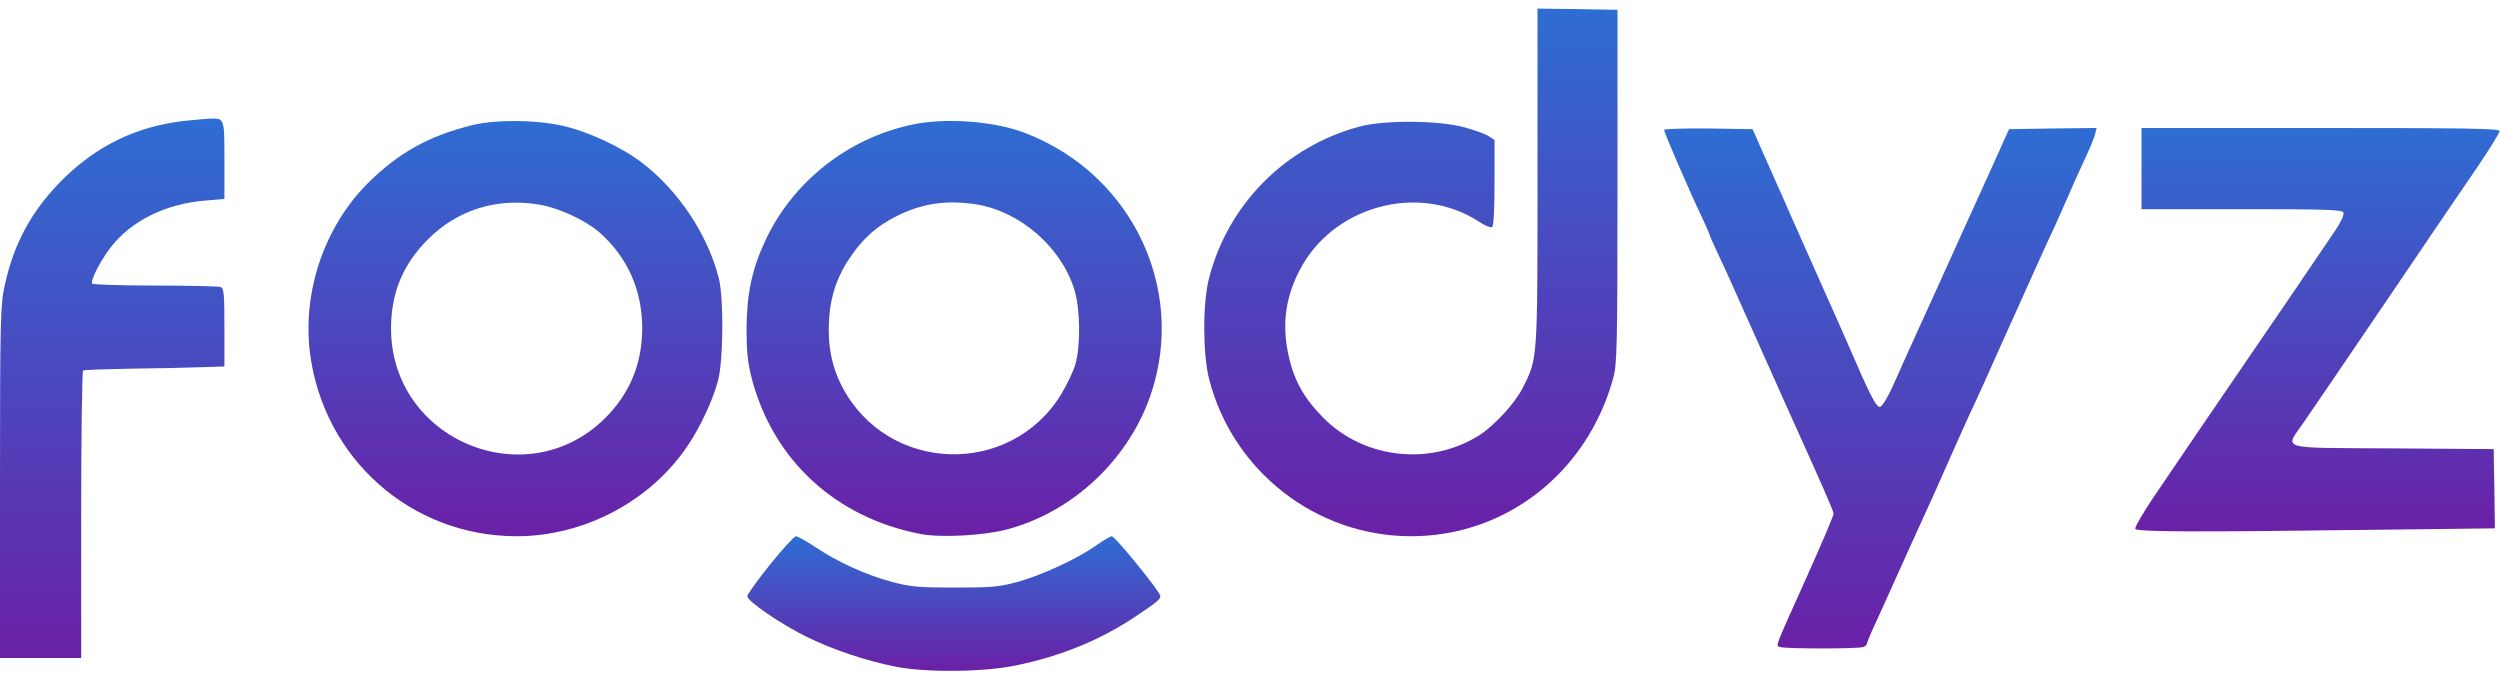
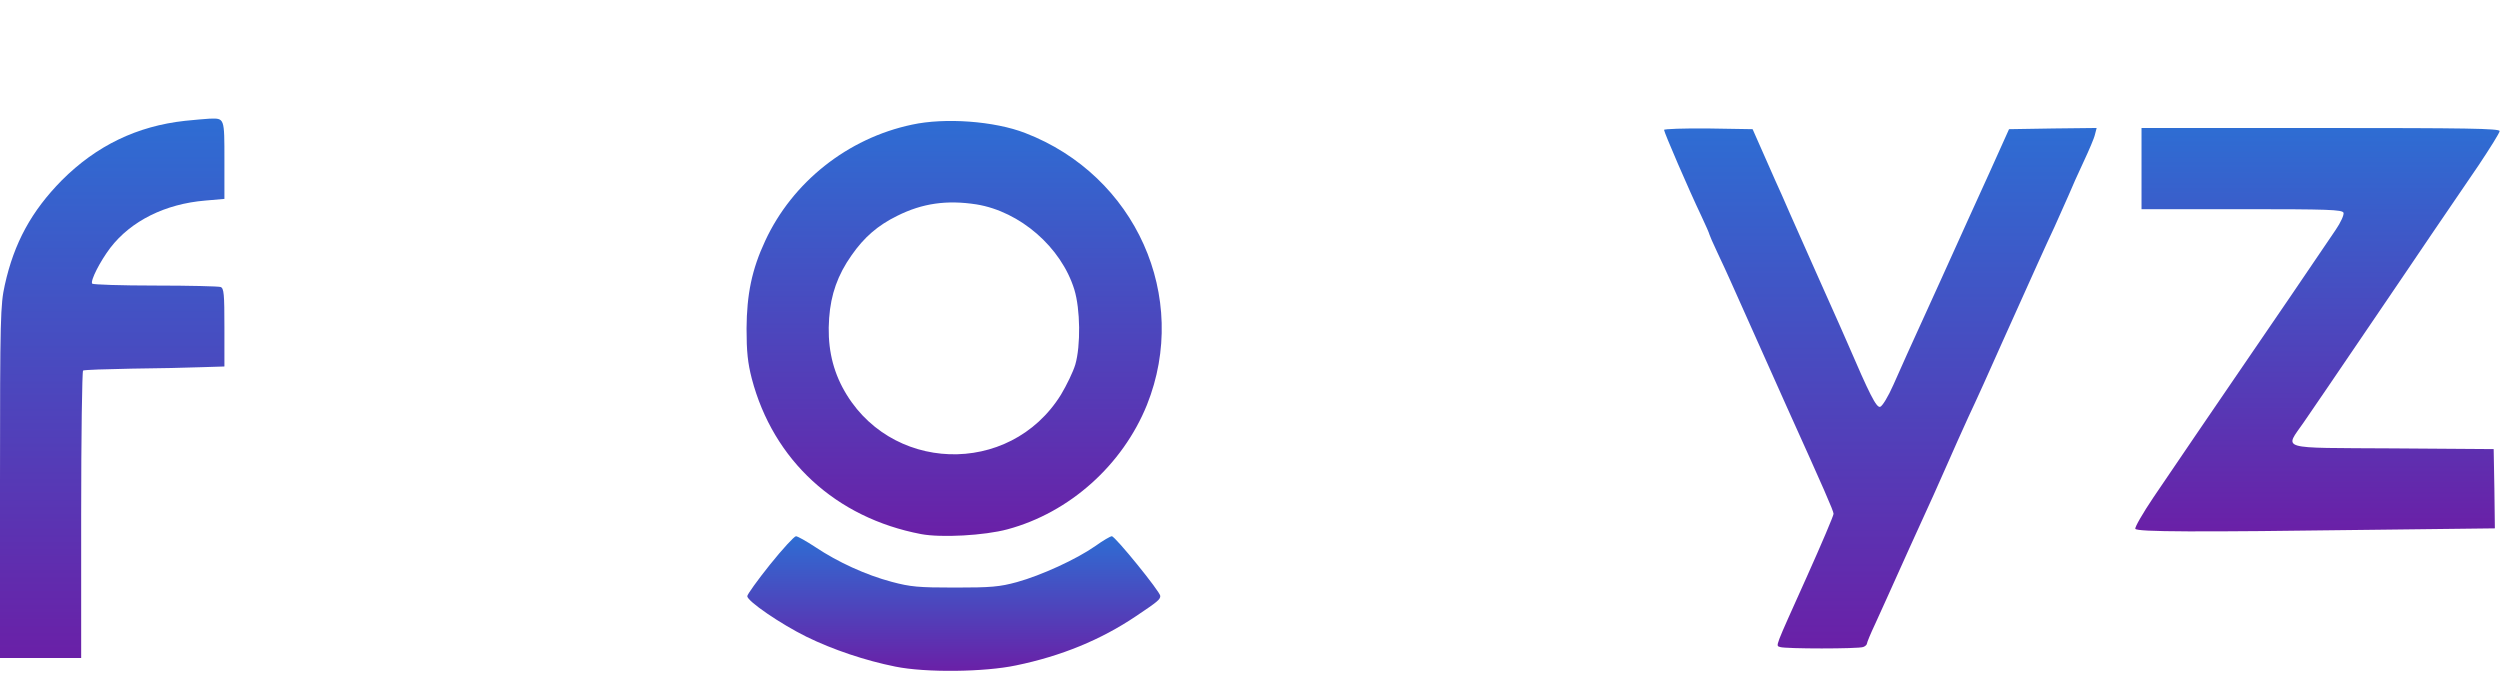
<svg xmlns="http://www.w3.org/2000/svg" width="192" height="52" viewBox="0 0 192 52" fill="none">
-   <path d="M118.08 13.551C118.08 27.706 118.099 27.486 116.962 29.76C116.357 30.97 114.762 32.693 113.607 33.427C109.848 35.81 104.732 35.242 101.615 32.07C100.075 30.511 99.305 29.081 98.901 27.009C98.48 24.827 98.737 22.865 99.763 20.849C102.257 15.861 108.858 14.009 113.515 16.98C113.992 17.31 114.487 17.511 114.597 17.438C114.707 17.365 114.78 16.1 114.78 14.046V10.746L114.322 10.452C114.083 10.287 113.24 9.994 112.451 9.774C110.508 9.242 106.327 9.205 104.42 9.719C98.718 11.241 94.299 15.696 92.851 21.38C92.356 23.305 92.374 27.156 92.851 29.081C94.648 36.159 101.047 41.164 108.326 41.183C115.623 41.201 121.894 36.324 123.893 29.044C124.186 27.999 124.223 26.679 124.223 14.321V0.753L121.161 0.698L118.08 0.661V13.551Z" fill="url(#paint0_linear_665_6766)" />
  <path d="M14.21 9.279C10.525 9.683 7.408 11.186 4.749 13.845C2.42 16.21 1.082 18.649 0.367 21.894C0.037 23.379 0 24.369 0 37.003V50.534H3.117H6.234V39.551C6.234 33.501 6.307 28.513 6.381 28.458C6.472 28.403 8.141 28.348 10.103 28.312C12.065 28.293 14.467 28.238 15.457 28.201L17.235 28.146V25.14C17.235 22.591 17.199 22.133 16.942 22.041C16.777 21.986 14.522 21.931 11.918 21.931C9.314 21.931 7.133 21.858 7.077 21.784C6.931 21.546 7.683 20.079 8.471 19.034C10.066 16.962 12.688 15.66 15.768 15.403L17.235 15.275V12.305C17.235 9.023 17.254 9.078 16.08 9.114C15.75 9.133 14.925 9.206 14.21 9.279Z" fill="url(#paint1_linear_665_6766)" />
-   <path d="M36.212 9.627C32.894 10.452 30.583 11.754 28.255 14.064C24.918 17.401 23.231 22.37 23.799 27.064C24.826 35.205 31.555 41.183 39.678 41.183C44.903 41.183 50.019 38.451 52.861 34.16C53.796 32.767 54.749 30.713 55.135 29.265C55.556 27.743 55.593 22.921 55.208 21.38C54.346 17.988 52.091 14.614 49.267 12.469C47.709 11.277 45.087 10.067 43.143 9.646C41.071 9.187 38.009 9.169 36.212 9.627ZM41.419 15.715C42.923 15.971 44.94 16.906 45.985 17.805C48.185 19.712 49.322 22.279 49.322 25.231C49.304 27.981 48.369 30.218 46.462 32.125C40.393 38.121 30.033 33.775 30.033 25.231C30.033 22.535 30.913 20.354 32.82 18.428C35.094 16.118 38.138 15.165 41.419 15.715Z" fill="url(#paint2_linear_665_6766)" />
  <path d="M70.041 9.573C65.091 10.618 60.855 13.991 58.765 18.502C57.738 20.702 57.353 22.609 57.335 25.231C57.335 27.01 57.427 27.871 57.738 29.081C59.389 35.352 64.192 39.771 70.738 41.018C72.278 41.311 75.615 41.128 77.376 40.651C82.143 39.368 86.213 35.719 88.084 31.098C91.402 22.811 87.222 13.478 78.733 10.214C76.367 9.297 72.572 9.022 70.041 9.573ZM74.992 15.697C78.347 16.247 81.501 18.979 82.51 22.242C82.968 23.746 83.005 26.533 82.583 28C82.418 28.55 81.923 29.576 81.483 30.31C77.541 36.672 68.171 36.342 64.688 29.723C63.862 28.146 63.532 26.423 63.679 24.424C63.807 22.609 64.339 21.105 65.403 19.602C66.374 18.209 67.419 17.31 68.905 16.577C70.848 15.605 72.718 15.348 74.992 15.697Z" fill="url(#paint3_linear_665_6766)" />
  <path d="M127.799 9.976C127.799 10.159 129.687 14.542 130.659 16.577C131.008 17.31 131.283 17.952 131.283 18.007C131.283 18.044 131.558 18.685 131.906 19.419C132.254 20.152 132.694 21.106 132.896 21.564C133.85 23.691 136.692 30.053 137.242 31.282C140.065 37.534 140.817 39.239 140.817 39.46C140.817 39.606 139.882 41.806 138.745 44.337C136.251 49.892 136.362 49.562 136.71 49.691C137.095 49.837 142.724 49.837 143.091 49.691C143.256 49.636 143.384 49.507 143.384 49.416C143.384 49.342 143.659 48.664 144.007 47.931C144.337 47.197 144.741 46.299 144.906 45.95C145.328 44.997 147.931 39.239 148.518 37.974C148.793 37.369 149.288 36.251 149.618 35.499C149.948 34.747 150.645 33.17 151.177 32.015C151.727 30.86 152.918 28.22 153.835 26.148C156.146 21.014 157.062 18.96 157.796 17.402C158.126 16.669 158.602 15.605 158.859 15.018C159.098 14.432 159.629 13.258 160.033 12.396C160.436 11.535 160.839 10.6 160.894 10.325L161.023 9.829L157.667 9.866L154.294 9.921L152.808 13.222C151.983 15.037 150.296 18.74 149.068 21.472C147.84 24.186 146.666 26.753 146.483 27.156C146.299 27.56 145.823 28.623 145.419 29.54C145.016 30.457 144.557 31.209 144.392 31.245C144.099 31.319 143.586 30.292 141.88 26.331C141.679 25.873 141.404 25.268 141.275 24.956C141.037 24.443 138.287 18.245 137.48 16.43C137.278 15.972 136.985 15.312 136.838 14.963C136.673 14.615 136.105 13.332 135.573 12.121L134.601 9.921L131.191 9.866C129.321 9.848 127.799 9.903 127.799 9.976Z" fill="url(#paint4_linear_665_6766)" />
  <path d="M164.469 12.947V16.064H172.17C178.808 16.064 179.89 16.1 179.981 16.339C180.036 16.485 179.779 17.072 179.376 17.659C178.643 18.759 173.509 26.295 171.529 29.174C170.905 30.072 169.622 31.979 168.65 33.391C167.696 34.803 166.23 36.966 165.386 38.195C164.561 39.423 163.938 40.505 163.993 40.615C164.139 40.853 168.577 40.871 182.236 40.688L191.606 40.578L191.569 37.535L191.514 34.491L183.777 34.436C174.811 34.381 175.452 34.583 176.937 32.419C177.781 31.19 178.899 29.558 183.08 23.398C183.997 22.041 185.665 19.602 186.747 17.989C187.847 16.375 189.479 13.992 190.359 12.69C191.239 11.37 191.973 10.196 191.973 10.068C191.973 9.866 189.424 9.83 178.221 9.83H164.469V12.947Z" fill="url(#paint5_linear_665_6766)" />
  <path d="M59.132 43.365C58.178 44.556 57.39 45.657 57.39 45.785C57.39 46.17 59.938 47.912 61.937 48.902C63.954 49.892 66.466 50.736 68.758 51.194C71.086 51.671 75.615 51.616 78.035 51.102C81.501 50.387 84.544 49.14 87.24 47.325C88.908 46.207 89.11 46.042 89.11 45.767C89.11 45.455 85.645 41.183 85.388 41.183C85.278 41.183 84.71 41.513 84.123 41.935C82.656 42.961 79.961 44.19 78.109 44.703C76.77 45.07 76.11 45.125 73.341 45.125C70.518 45.125 69.931 45.07 68.483 44.685C66.484 44.153 64.339 43.163 62.634 42.026C61.937 41.568 61.258 41.183 61.13 41.183C61.002 41.183 60.103 42.155 59.132 43.365Z" fill="url(#paint6_linear_665_6766)" />
  <defs>
    <linearGradient id="paint0_linear_665_6766" x1="108.355" y1="41.183" x2="108.355" y2="0.661" gradientUnits="userSpaceOnUse">
      <stop stop-color="#6A20A7" />
      <stop offset="1" stop-color="#2E6DD3" />
    </linearGradient>
    <linearGradient id="paint1_linear_665_6766" x1="8.618" y1="50.534" x2="8.618" y2="9.106" gradientUnits="userSpaceOnUse">
      <stop stop-color="#6A20A7" />
      <stop offset="1" stop-color="#2E6DD3" />
    </linearGradient>
    <linearGradient id="paint2_linear_665_6766" x1="39.583" y1="41.183" x2="39.583" y2="9.292" gradientUnits="userSpaceOnUse">
      <stop stop-color="#6A20A7" />
      <stop offset="1" stop-color="#2E6DD3" />
    </linearGradient>
    <linearGradient id="paint3_linear_665_6766" x1="73.279" y1="41.159" x2="73.279" y2="9.29" gradientUnits="userSpaceOnUse">
      <stop stop-color="#6A20A7" />
      <stop offset="1" stop-color="#2E6DD3" />
    </linearGradient>
    <linearGradient id="paint4_linear_665_6766" x1="144.411" y1="49.801" x2="144.411" y2="9.829" gradientUnits="userSpaceOnUse">
      <stop stop-color="#6A20A7" />
      <stop offset="1" stop-color="#2E6DD3" />
    </linearGradient>
    <linearGradient id="paint5_linear_665_6766" x1="177.981" y1="40.812" x2="177.981" y2="9.83" gradientUnits="userSpaceOnUse">
      <stop stop-color="#6A20A7" />
      <stop offset="1" stop-color="#2E6DD3" />
    </linearGradient>
    <linearGradient id="paint6_linear_665_6766" x1="73.25" y1="51.522" x2="73.25" y2="41.183" gradientUnits="userSpaceOnUse">
      <stop stop-color="#6A20A7" />
      <stop offset="1" stop-color="#2E6DD3" />
    </linearGradient>
  </defs>
</svg>